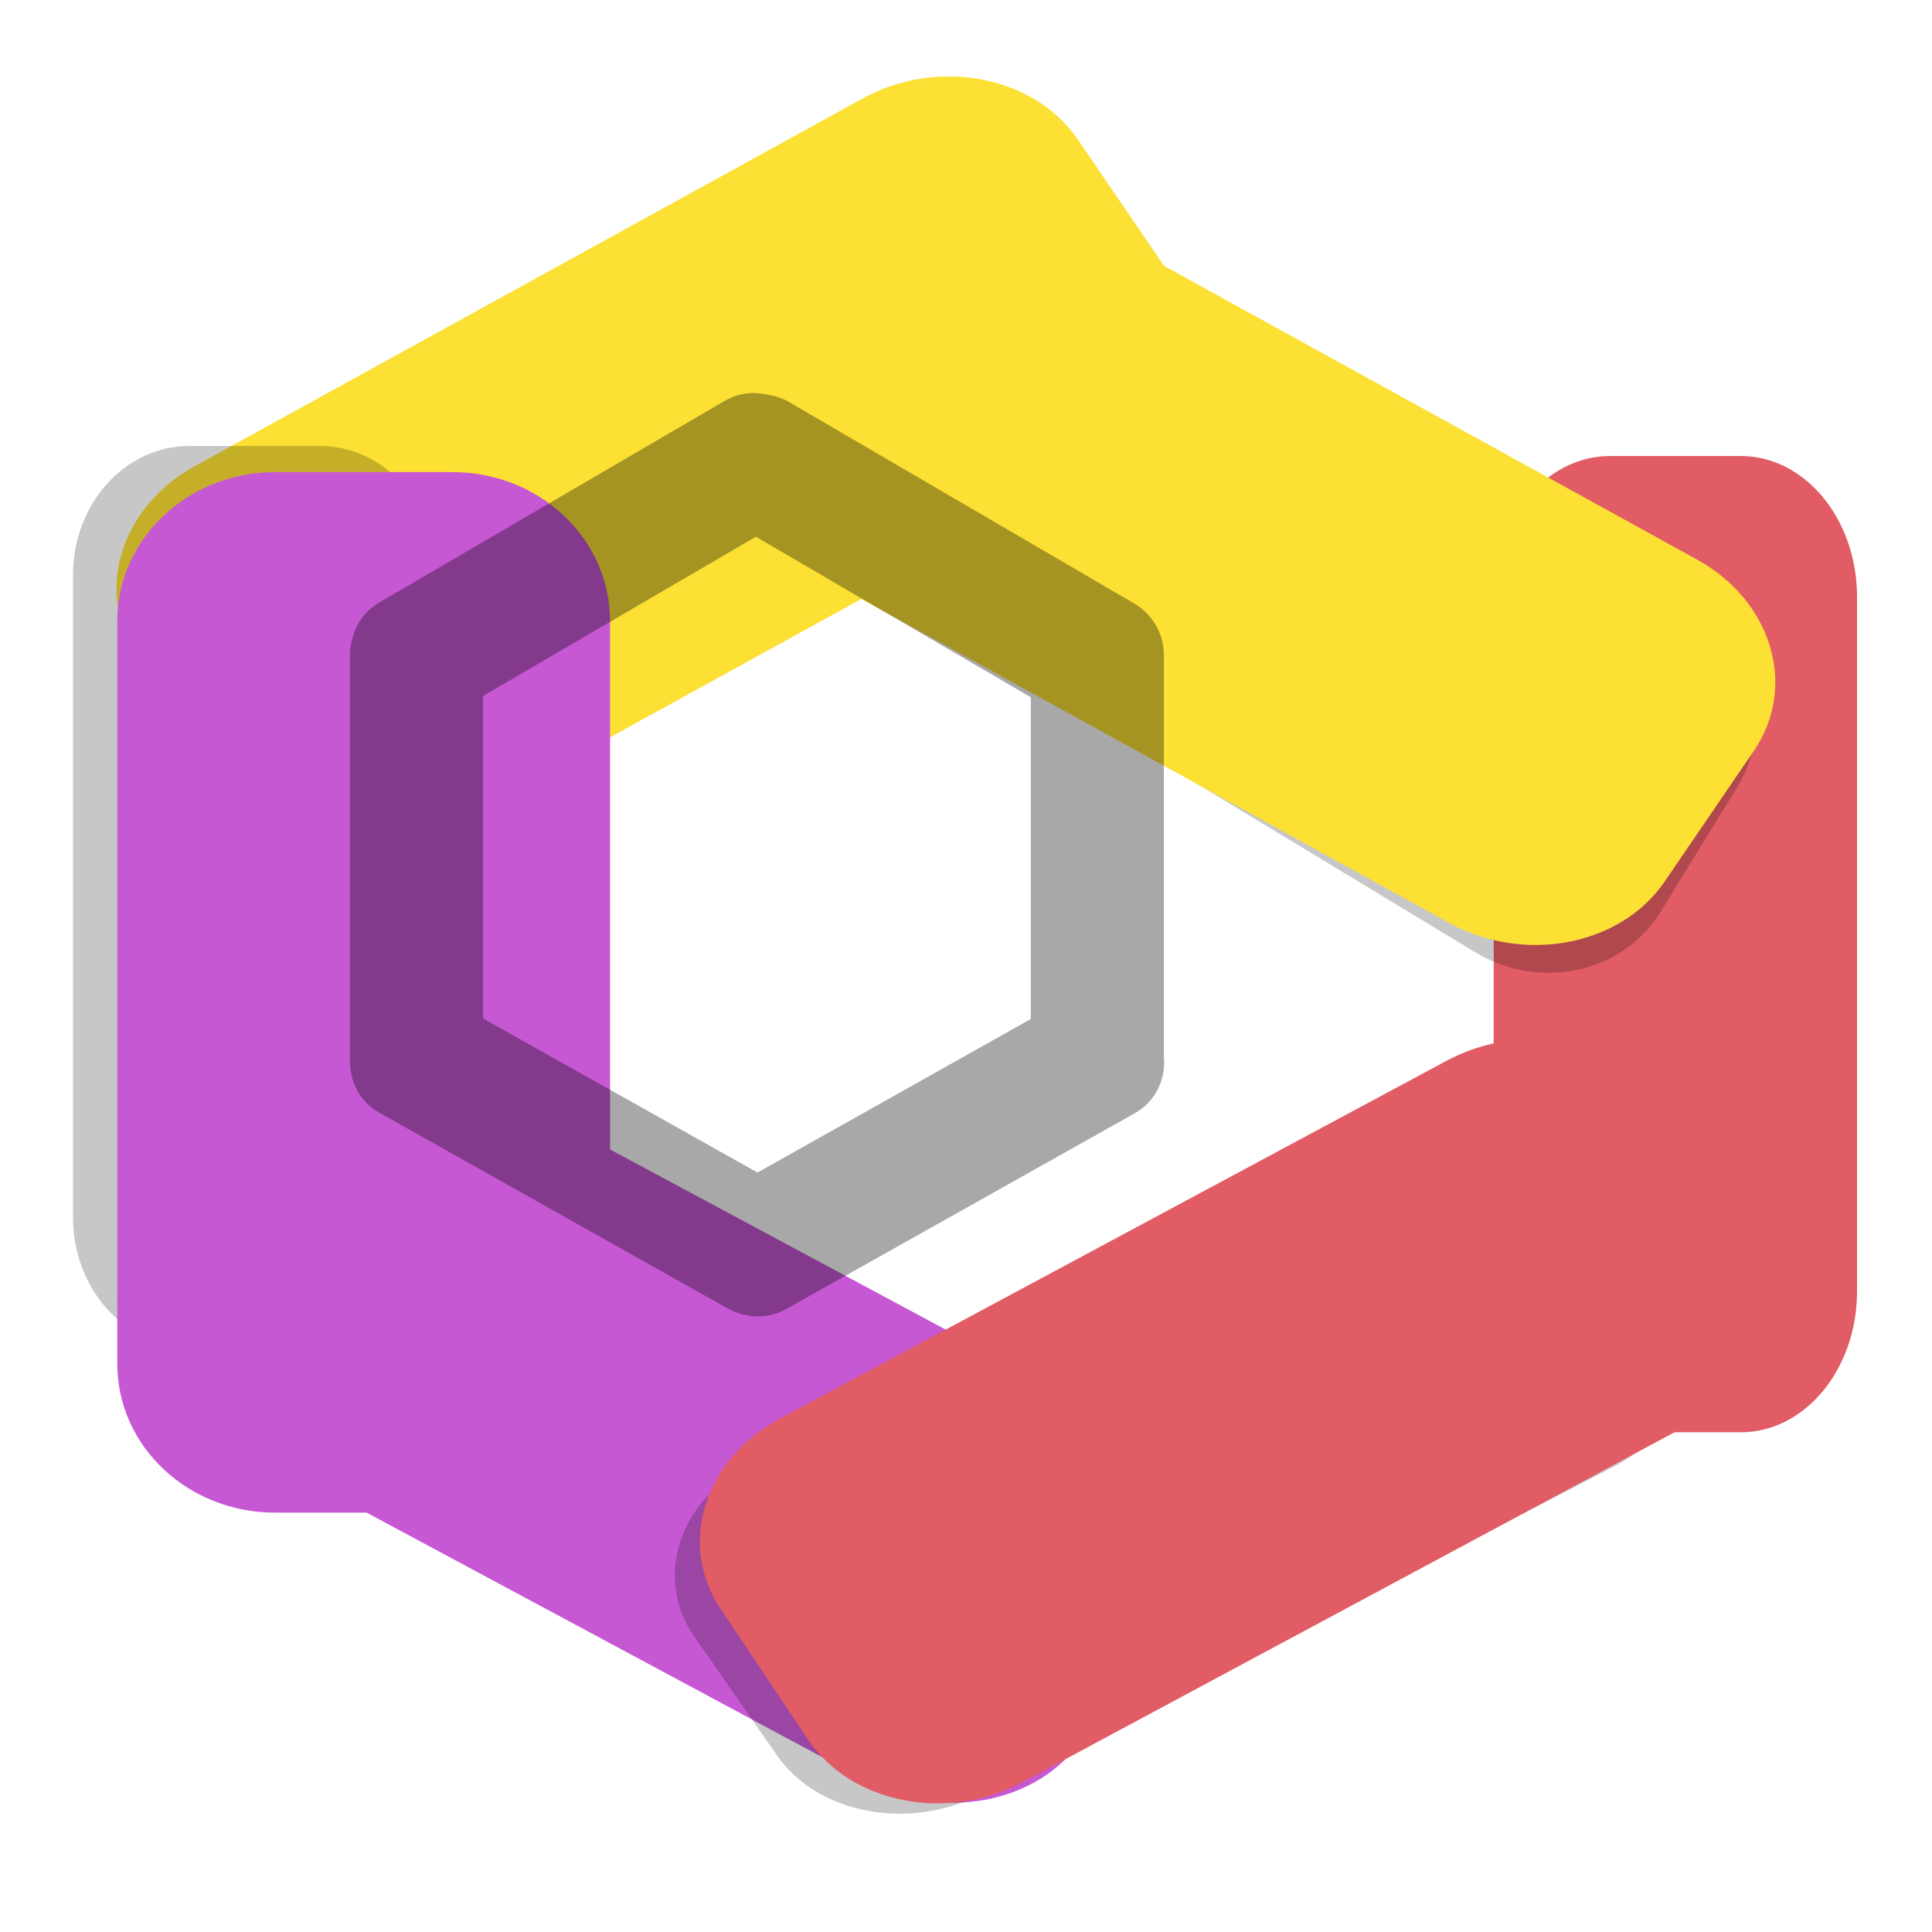
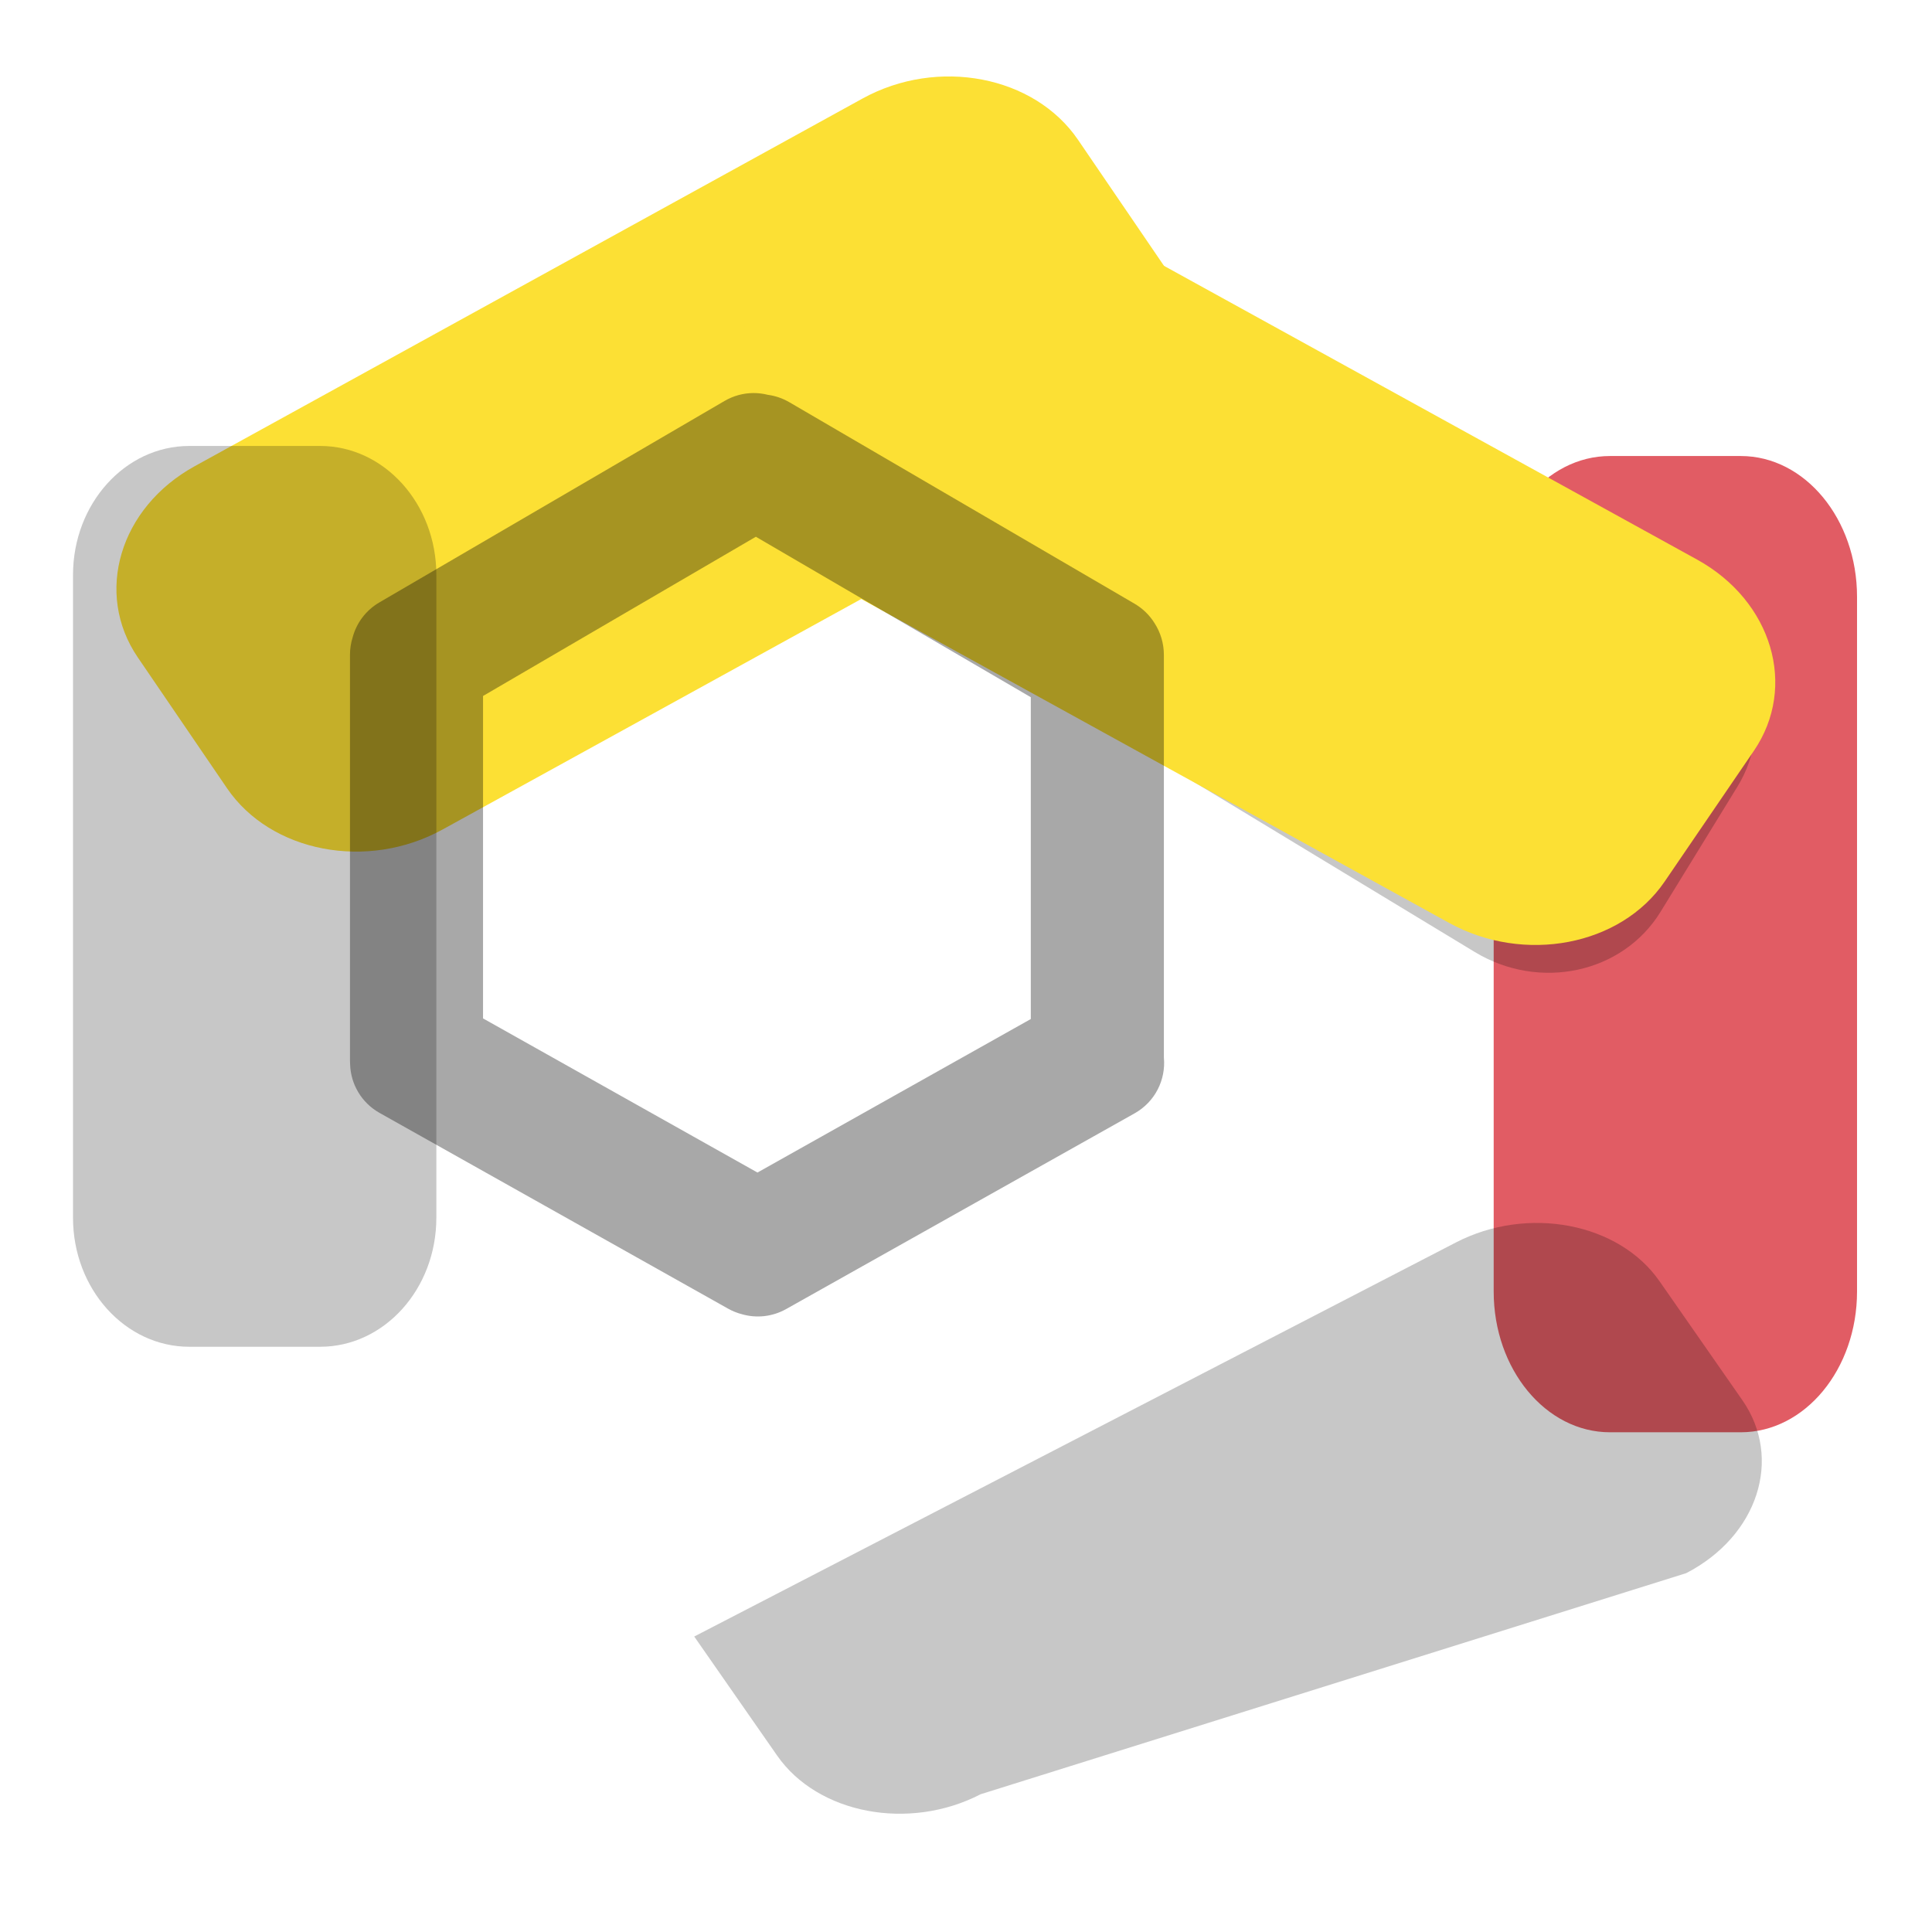
<svg xmlns="http://www.w3.org/2000/svg" xmlns:ns1="http://www.inkscape.org/namespaces/inkscape" xmlns:ns2="http://sodipodi.sourceforge.net/DTD/sodipodi-0.dtd" ns1:version="1.0 (4035a4fb49, 2020-05-01)" ns2:docname="compose.svg" id="svg4" version="1.1" fill="none" viewBox="0 0 16 16" height="128" width="128">
  <defs id="defs8">
    <filter ns1:collect="always" style="color-interpolation-filters:sRGB" id="filter1782" x="-0.135" width="1.27" y="-0.139" height="1.278">
      <feGaussianBlur ns1:collect="always" stdDeviation="104.804" id="feGaussianBlur1784" />
    </filter>
    <filter ns1:collect="always" style="color-interpolation-filters:sRGB" id="filter1990" x="-0.143" width="1.287" y="-0.129" height="1.257">
      <feGaussianBlur ns1:collect="always" stdDeviation="104.681" id="feGaussianBlur1992" />
    </filter>
    <filter ns1:collect="always" style="color-interpolation-filters:sRGB" id="filter1823" x="-0.292" width="1.584" y="-0.109" height="1.217">
      <feGaussianBlur ns1:collect="always" stdDeviation="104.511" id="feGaussianBlur1825" />
    </filter>
  </defs>
  <ns2:namedview ns1:current-layer="svg4" ns1:window-maximized="1" ns1:window-y="-10" ns1:window-x="0" ns1:cy="7.6206268" ns1:cx="4.0823914" ns1:zoom="37.830213" showgrid="false" id="namedview6" ns1:window-height="1053" ns1:window-width="1920" ns1:pageshadow="2" ns1:pageopacity="0" guidetolerance="10" gridtolerance="10" objecttolerance="10" borderopacity="1" bordercolor="#666666" pagecolor="#ffffff" />
  <g transform="matrix(3.503,0,0,3.503,30.379,22.374)" id="g892">
    <g style="clip-rule:evenodd;fill-rule:evenodd;stroke-linecap:round;stroke-linejoin:round;stroke-miterlimit:1.5" id="g1014" transform="matrix(-6.6902646e-4,0.001,-9.6747662e-4,-5.19253e-4,-4.544,-2.985)">
-       <path id="path1012" style="fill:#c758d4" d="M 1416,1167.98 C 1416,983.098 1292.83,833 1141.12,833 H 831.88 C 680.17,833 557,983.098 557,1167.98 V 2806.02 C 557,2990.9 680.17,3141 831.88,3141 h 309.24 c 151.71,0 274.88,-150.1 274.88,-334.98 z" />
-     </g>
+       </g>
    <g style="clip-rule:evenodd;fill-rule:evenodd;stroke-linecap:round;stroke-linejoin:round;stroke-miterlimit:1.5" id="g1018" transform="matrix(-0.001,0,0,0.001,-3.725,-6.142)">
      <path id="path1016" style="fill:#e15c64" d="M 1416,1165.75 C 1416,982.102 1292.83,833 1141.12,833 H 831.88 C 680.17,833 557,982.102 557,1165.75 v 1642.5 C 557,2991.9 680.17,3141 831.88,3141 h 309.24 c 151.71,0 274.88,-149.1 274.88,-332.75 z" />
    </g>
    <g style="clip-rule:evenodd;fill-rule:evenodd;stroke-linecap:round;stroke-linejoin:round;stroke-miterlimit:1.5" id="g1022" transform="matrix(6.6902646e-4,0.001,9.6429649e-4,-5.1754673e-4,-8.329,-2.985)">
-       <path transform="matrix(0.92,0.019,0.013,0.938,35.946,128.212)" d="m 1466.44,983.288 c 0,-185.487 -123.17,-336.08 -274.88,-336.08 l -309.24,-2e-5 c -151.71,0 -274.88,150.593 -274.88,336.08 V 2619.128 c 0,185.49 123.17,336.08 274.88,336.08 l 309.24,1e-4 c 151.71,0 274.88,-150.59 274.88,-336.08 z" style="clip-rule:evenodd;opacity:0.466;fill:#000000;fill-opacity:1;fill-rule:evenodd;stroke-width:1;stroke-linecap:round;stroke-linejoin:round;stroke-miterlimit:1.5;filter:url(#filter1782)" id="path1020-3" />
-       <path id="path1020" style="fill:#e15c64" d="M 1416,1169.08 C 1416,983.593 1292.83,833 1141.12,833 H 831.88 C 680.17,833 557,983.593 557,1169.08 V 2804.92 C 557,2990.41 680.17,3141 831.88,3141 h 309.24 c 151.71,0 274.88,-150.59 274.88,-336.08 z" />
+       <path transform="matrix(0.92,0.019,0.013,0.938,35.946,128.212)" d="m 1466.44,983.288 c 0,-185.487 -123.17,-336.08 -274.88,-336.08 l -309.24,-2e-5 V 2619.128 c 0,185.49 123.17,336.08 274.88,336.08 l 309.24,1e-4 c 151.71,0 274.88,-150.59 274.88,-336.08 z" style="clip-rule:evenodd;opacity:0.466;fill:#000000;fill-opacity:1;fill-rule:evenodd;stroke-width:1;stroke-linecap:round;stroke-linejoin:round;stroke-miterlimit:1.5;filter:url(#filter1782)" id="path1020-3" />
    </g>
    <g style="clip-rule:evenodd;fill-rule:evenodd;stroke-linecap:round;stroke-linejoin:round;stroke-miterlimit:1.5" id="g1026" transform="matrix(6.8196289e-4,0.001,9.6307775e-4,-5.3022743e-4,-9.716,-5.223)">
      <path id="path1024" style="fill:#fce034" d="M 1416,1167.39 C 1416,982.834 1292.83,833 1141.12,833 H 831.88 C 680.17,833 557,982.834 557,1167.39 V 2806.61 C 557,2991.17 680.17,3141 831.88,3141 h 309.24 c 151.71,0 274.88,-149.83 274.88,-334.39 z" />
    </g>
    <g style="clip-rule:evenodd;fill-rule:evenodd;stroke-linecap:round;stroke-linejoin:round;stroke-miterlimit:1.5" id="g1030" transform="matrix(6.8237504e-4,-0.001,-9.671053e-4,-5.3287682e-4,-4.499,-3.027)">
      <path transform="matrix(0.931,0.049,0.033,0.885,-26.964,195.58)" d="m 1424.116,973.455 c 0,-183.751 -123.17,-332.93 -274.88,-332.93 l -309.24,-10e-5 c -151.71,0 -274.88,149.179 -274.88,332.93 l -3e-5,1642.14 c 0,183.75 123.17,332.93 274.88,332.93 h 309.24 c 151.71,0 274.88,-149.18 274.88,-332.93 z" style="clip-rule:evenodd;opacity:0.466;fill:#000000;fill-opacity:1;fill-rule:evenodd;stroke-width:1;stroke-linecap:round;stroke-linejoin:round;stroke-miterlimit:1.5;filter:url(#filter1990)" id="path1028-6" />
      <path id="path1028" style="fill:#fce034" d="M 1416,1165.93 C 1416,982.179 1292.83,833 1141.12,833 H 831.88 C 680.17,833 557,982.179 557,1165.93 V 2808.07 C 557,2991.82 680.17,3141 831.88,3141 h 309.24 c 151.71,0 274.88,-149.18 274.88,-332.93 z" />
    </g>
    <path transform="matrix(0.001,0,0,9.2273648e-4,-9.051,-5.891)" d="m 1410.329,935.489 c 0,-182.439 -123.17,-330.56 -274.88,-330.56 H 826.209 c -151.71,0 -274.88,148.121 -274.88,330.56 V 2582.369 c 0,182.44 123.17,330.56 274.88,330.56 h 309.24 c 151.71,0 274.88,-148.12 274.88,-330.56 z" style="clip-rule:evenodd;opacity:0.466;fill:#000000;fill-opacity:1;fill-rule:evenodd;stroke-width:1;stroke-linecap:round;stroke-linejoin:round;stroke-miterlimit:1.5;filter:url(#filter1823)" id="path1032-6" />
-     <path id="path1032" style="clip-rule:evenodd;fill:#c758d4;fill-rule:evenodd;stroke-width:0.001;stroke-linecap:round;stroke-linejoin:round;stroke-miterlimit:1.5" d="m -7.23,-4.919 c 0,-0.195 -0.167,-0.352 -0.373,-0.352 h -0.419 c -0.206,0 -0.373,0.158 -0.373,0.352 v 1.756 c 0,0.195 0.167,0.352 0.373,0.352 h 0.419 c 0.206,0 0.373,-0.158 0.373,-0.352 z" />
    <g transform="matrix(0.001,0,0,0.001,-8.882,-6.367)" style="clip-rule:evenodd;fill-rule:evenodd;stroke-linecap:round;stroke-linejoin:round;stroke-miterlimit:1.5" id="g1698">
      <path d="m 1990.451,909.129 c -23.088,0.172 -46.471,6.223 -67.92,18.742 l -815.859,476.182 c -32.325,18.867 -54.015,48.786 -63.078,82.115 -4.22,13.299 -6.504,27.477 -6.504,42.209 v 958.377 c 0,3.26 0.121,6.489 0.34,9.691 1.501,46.131 26.421,90.275 69.764,114.617 l 823.644,462.584 c 10.635,5.973 21.712,10.369 32.965,13.281 33.817,9.7 71.362,6.35 104.602,-12.318 l 823.644,-462.586 c 48.662,-27.33 74.1,-79.618 69.246,-131.656 V 1528.377 c 0,-27.767 -8.088,-53.574 -22.039,-75.211 -11.397,-18.41 -27.363,-34.391 -47.438,-46.107 L 2075.957,930.877 c -16.184,-9.446 -33.468,-15.206 -50.897,-17.541 -11.266,-2.862 -22.899,-4.294 -34.609,-4.207 z m 6.219,339.725 650.035,379.397 v 760.756 l -646.227,362.941 -648.799,-364.385 v -762.256 z" ns1:label="1" style="opacity:0.34;fill:#000000;fill-opacity:1;stroke:none;stroke-width:0.654;stroke-linecap:square;stroke-linejoin:miter;stroke-miterlimit:4;stroke-dasharray:none;stroke-opacity:1;paint-order:normal" id="rect1612" />
    </g>
  </g>
</svg>